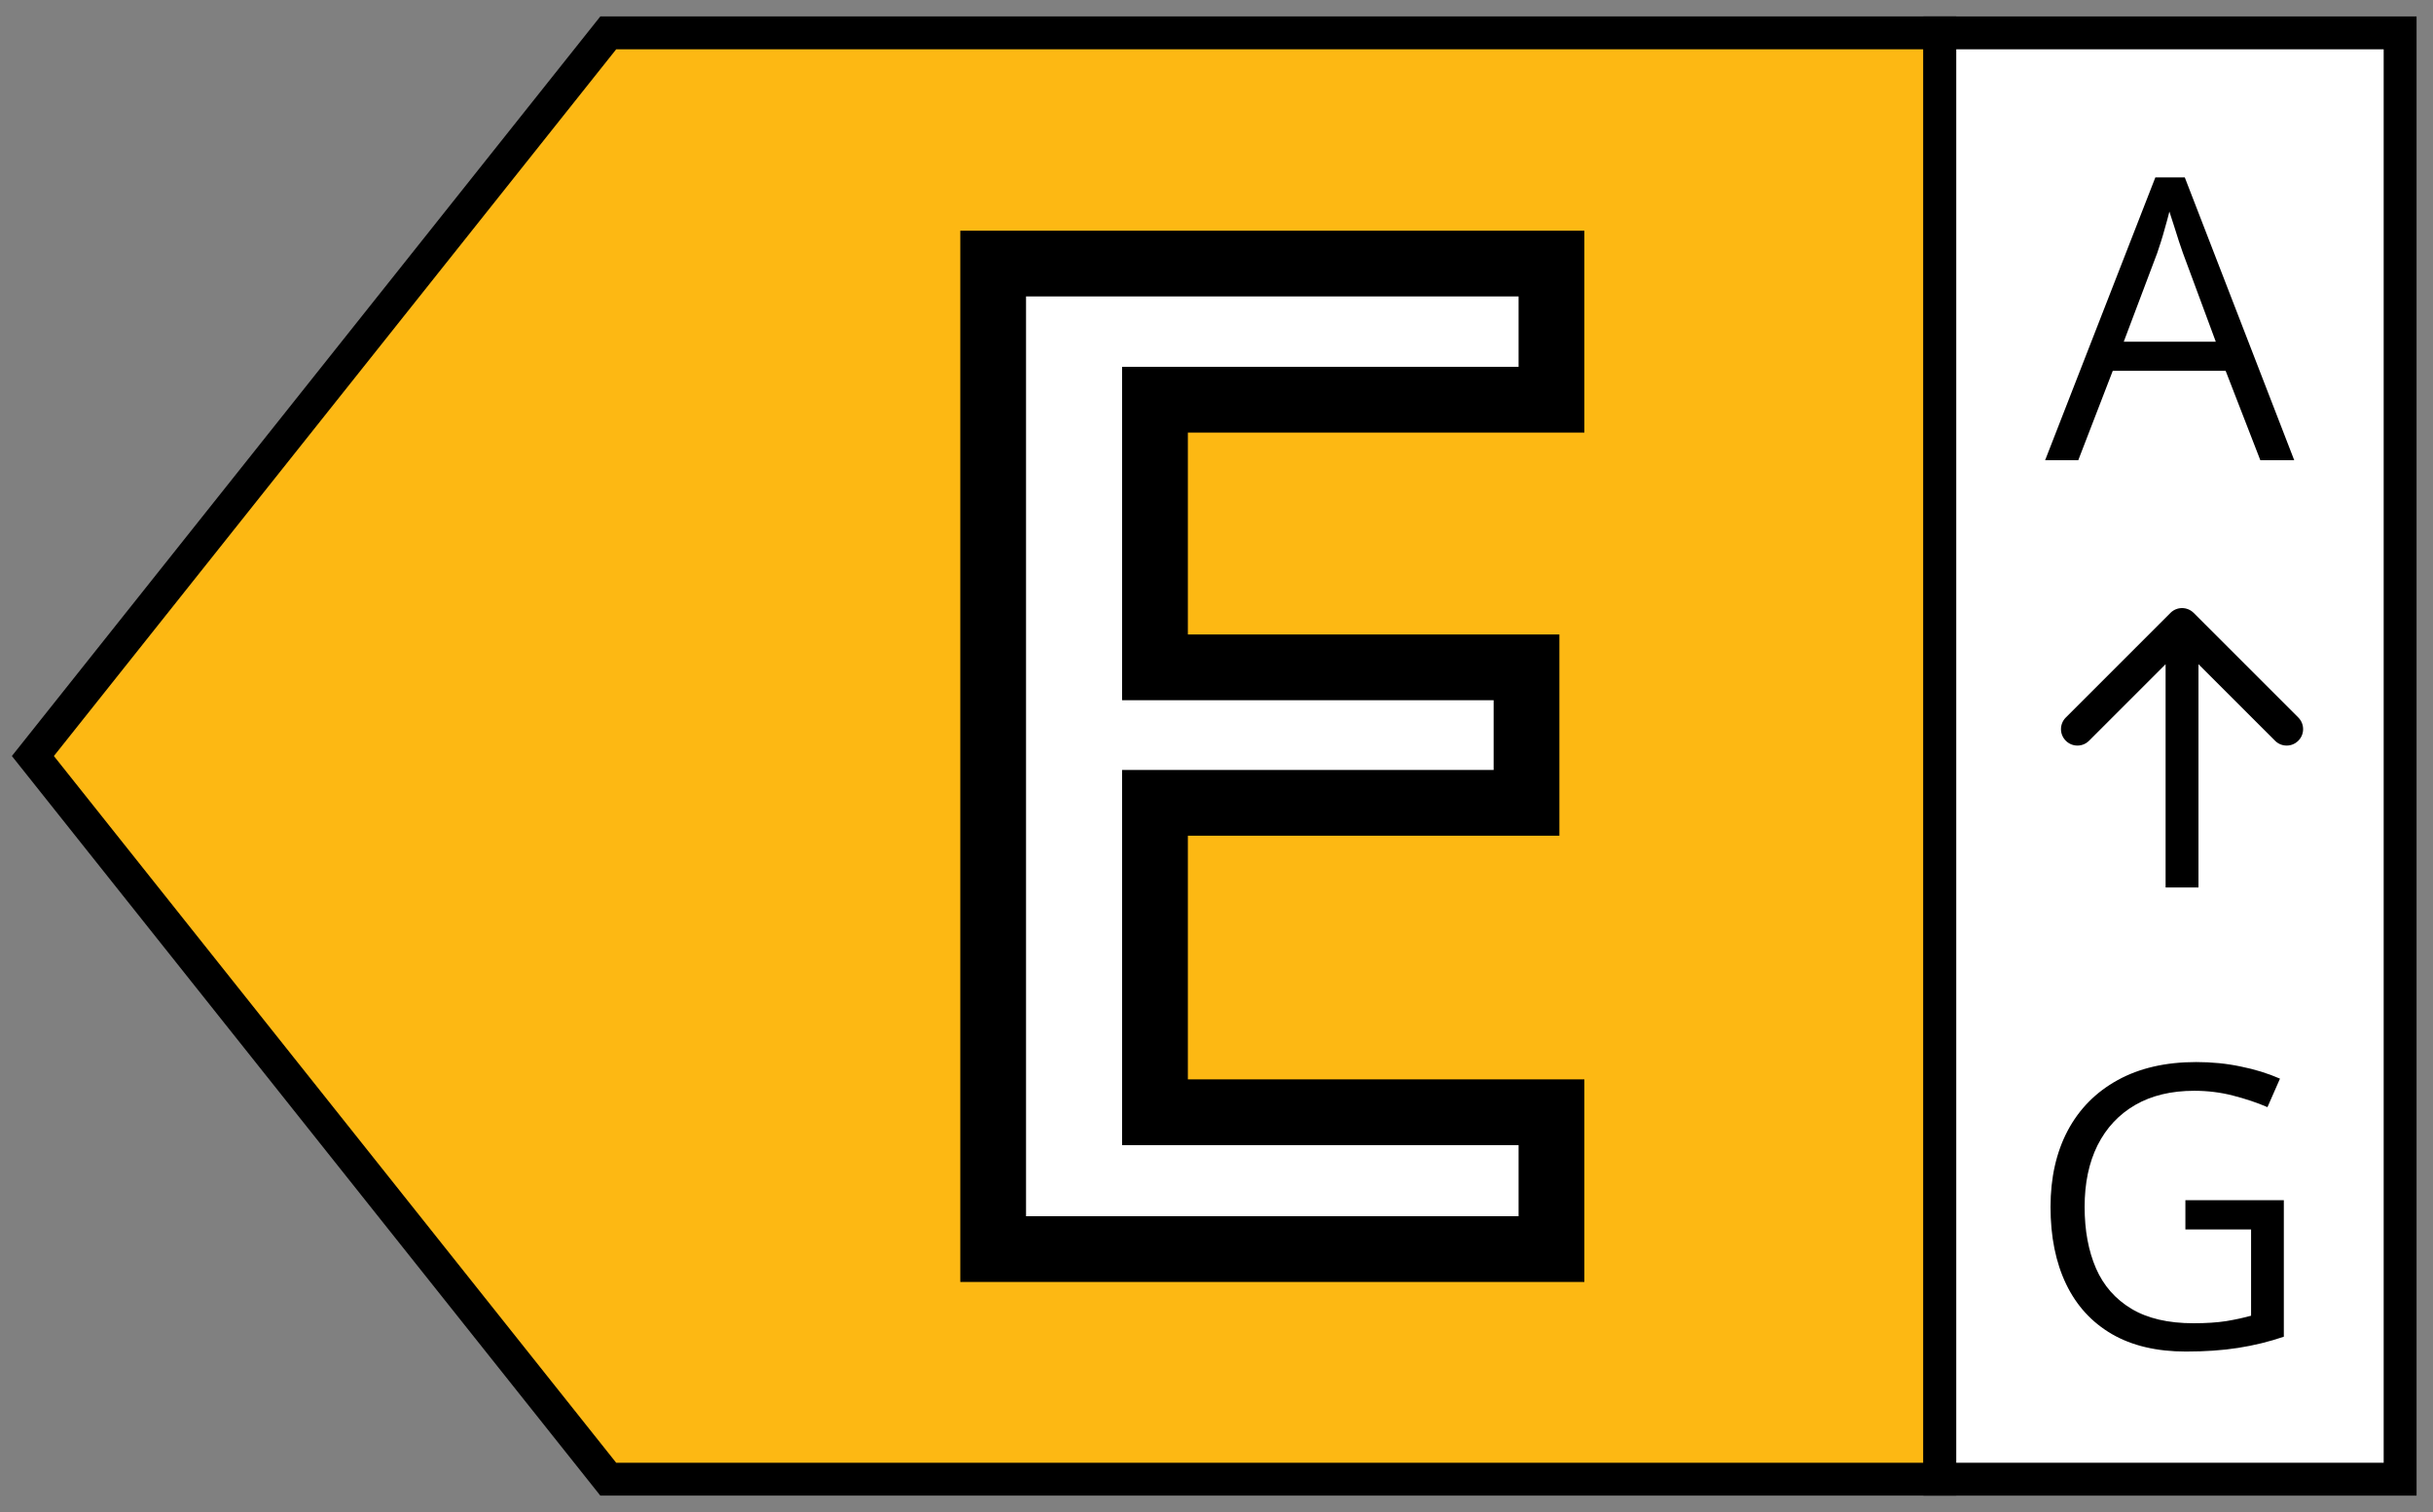
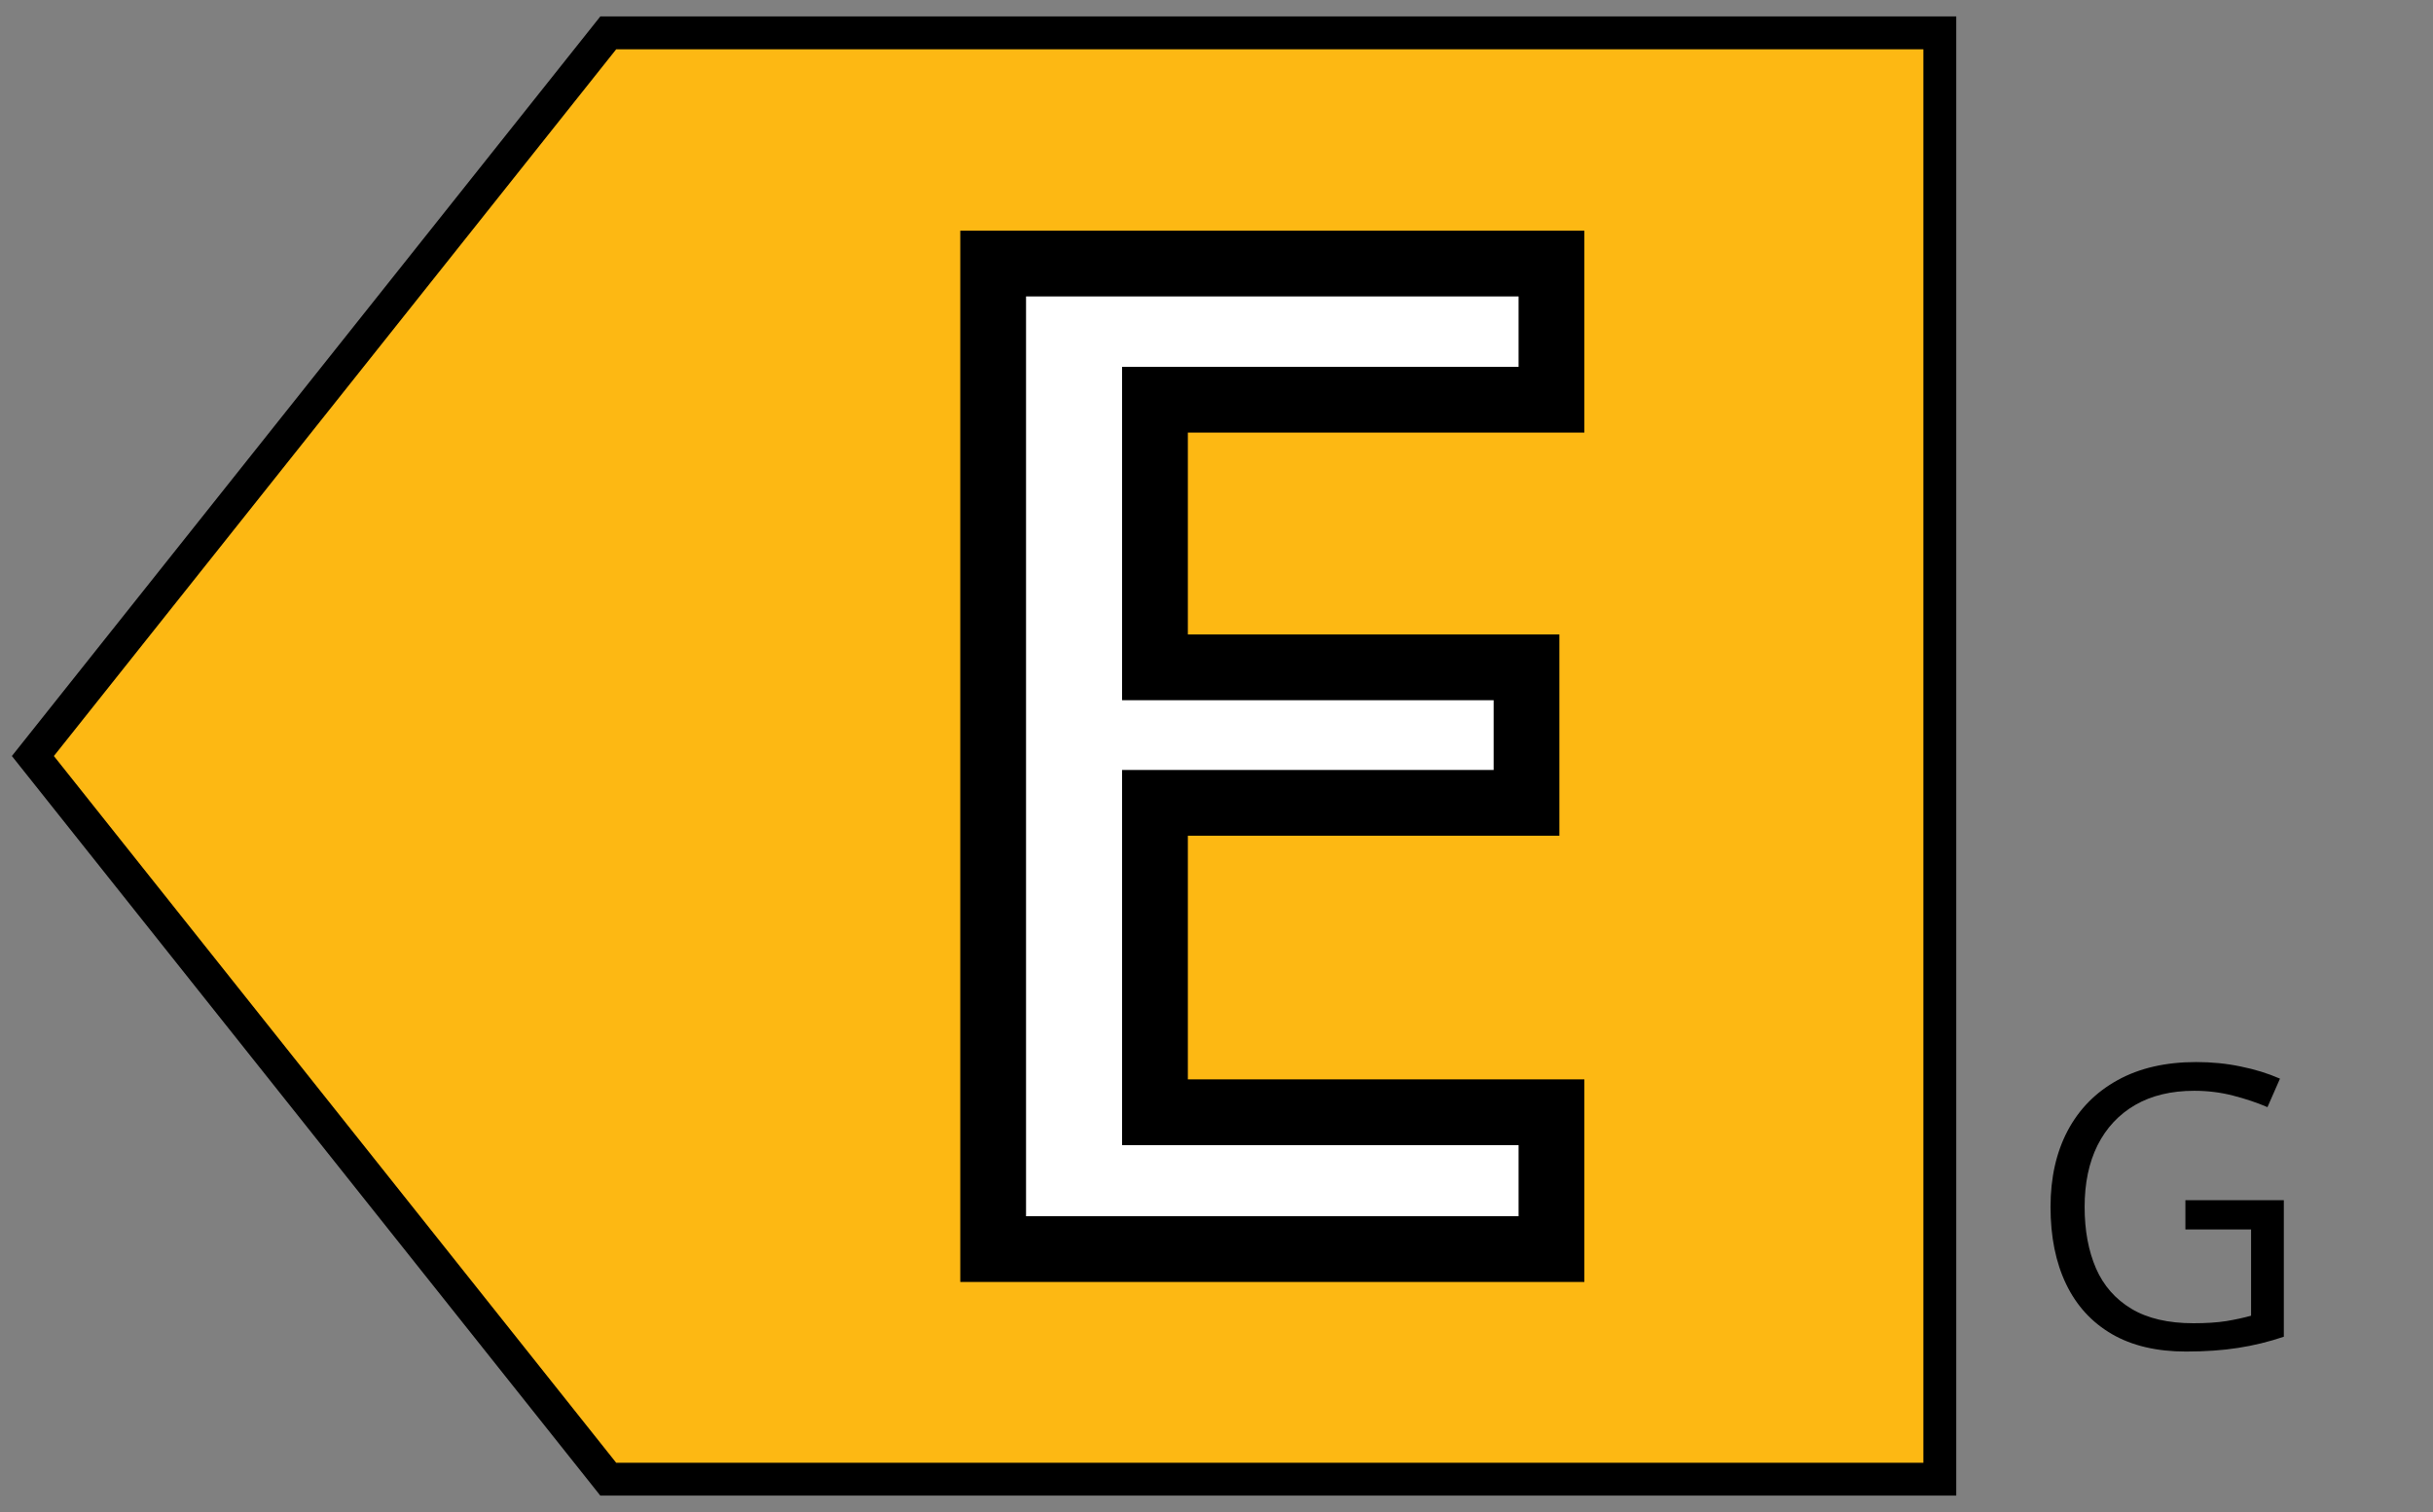
<svg xmlns="http://www.w3.org/2000/svg" width="74" height="46" viewBox="0 0 74 46" fill="none">
  <rect x="0" y="0" width="74" height="46" fill="#808080" stroke="none" />
  <path d="M59 1H18.5L1 23L18.5 45H59V1Z" fill="#FDB813" stroke="black" />
-   <path d="M73 1H59V45H73V1Z" fill="white" stroke="black" />
-   <path d="M68.748 14L67.693 11.281H64.26L63.211 14H62.203L65.555 5.398H66.451L69.779 14H68.748ZM67.394 10.396L66.393 7.695C66.369 7.625 66.33 7.51 66.275 7.35C66.225 7.189 66.172 7.023 66.117 6.852C66.062 6.68 66.018 6.541 65.982 6.436C65.943 6.596 65.9 6.756 65.853 6.916C65.811 7.072 65.768 7.219 65.725 7.355C65.682 7.488 65.644 7.602 65.613 7.695L64.594 10.396H67.394Z" fill="black" />
  <path d="M66.469 36.512H69.463V40.666C69.014 40.818 68.551 40.932 68.074 41.006C67.602 41.08 67.072 41.117 66.486 41.117C65.596 41.117 64.844 40.94 64.231 40.584C63.621 40.228 63.158 39.723 62.842 39.066C62.525 38.406 62.367 37.623 62.367 36.717C62.367 35.83 62.541 35.057 62.889 34.397C63.24 33.736 63.746 33.225 64.406 32.861C65.07 32.494 65.867 32.31 66.797 32.31C67.273 32.31 67.725 32.355 68.15 32.445C68.58 32.531 68.978 32.654 69.346 32.815L68.965 33.682C68.648 33.545 68.299 33.428 67.916 33.33C67.537 33.232 67.144 33.184 66.738 33.184C66.039 33.184 65.439 33.328 64.939 33.617C64.443 33.906 64.062 34.315 63.797 34.842C63.535 35.369 63.404 35.994 63.404 36.717C63.404 37.432 63.52 38.055 63.75 38.586C63.98 39.113 64.34 39.523 64.828 39.816C65.316 40.109 65.945 40.256 66.715 40.256C67.102 40.256 67.434 40.234 67.711 40.191C67.988 40.145 68.24 40.09 68.467 40.027V37.402H66.469V36.512Z" fill="black" />
-   <path d="M66.721 18.646C66.525 18.451 66.209 18.451 66.014 18.646L62.832 21.828C62.636 22.024 62.636 22.34 62.832 22.535C63.027 22.731 63.343 22.731 63.539 22.535L66.367 19.707L69.196 22.535C69.391 22.731 69.707 22.731 69.903 22.535C70.098 22.34 70.098 22.024 69.903 21.828L66.721 18.646ZM66.867 27V19H65.867V27H66.867Z" fill="black" />
  <path d="M47.188 38H30.207V8.018H47.188V12.16H35.129V20.302H46.429V24.424H35.129V33.837H47.188V38Z" fill="white" />
  <path d="M47.188 38V39H48.188V38H47.188ZM30.207 38H29.207V39H30.207V38ZM30.207 8.018V7.018H29.207V8.018H30.207ZM47.188 8.018H48.188V7.018H47.188V8.018ZM47.188 12.16V13.16H48.188V12.16H47.188ZM35.129 12.16V11.16H34.129V12.16H35.129ZM35.129 20.302H34.129V21.302H35.129V20.302ZM46.429 20.302H47.429V19.302H46.429V20.302ZM46.429 24.424V25.424H47.429V24.424H46.429ZM35.129 24.424V23.424H34.129V24.424H35.129ZM35.129 33.837H34.129V34.837H35.129V33.837ZM47.188 33.837H48.188V32.837H47.188V33.837ZM47.188 37H30.207V39H47.188V37ZM31.207 38V8.018H29.207V38H31.207ZM30.207 9.018H47.188V7.018H30.207V9.018ZM46.188 8.018V12.16H48.188V8.018H46.188ZM47.188 11.16H35.129V13.16H47.188V11.16ZM34.129 12.16V20.302H36.129V12.16H34.129ZM35.129 21.302H46.429V19.302H35.129V21.302ZM45.429 20.302V24.424H47.429V20.302H45.429ZM46.429 23.424H35.129V25.424H46.429V23.424ZM34.129 24.424V33.837H36.129V24.424H34.129ZM35.129 34.837H47.188V32.837H35.129V34.837ZM46.188 33.837V38H48.188V33.837H46.188Z" fill="black" />
</svg>